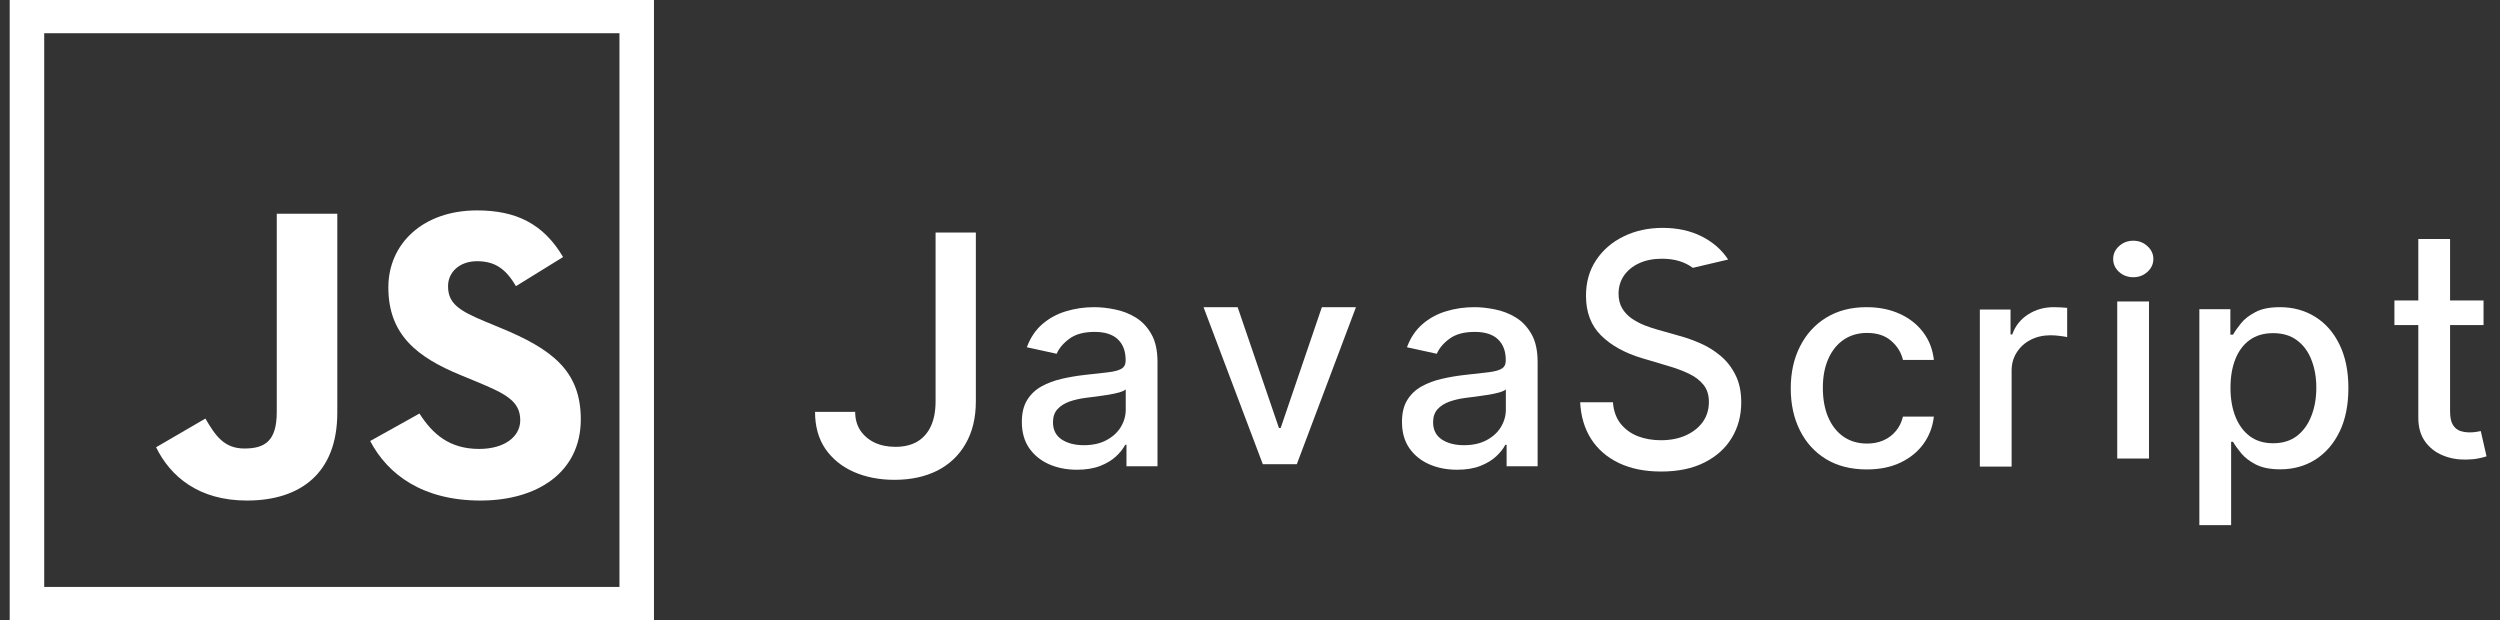
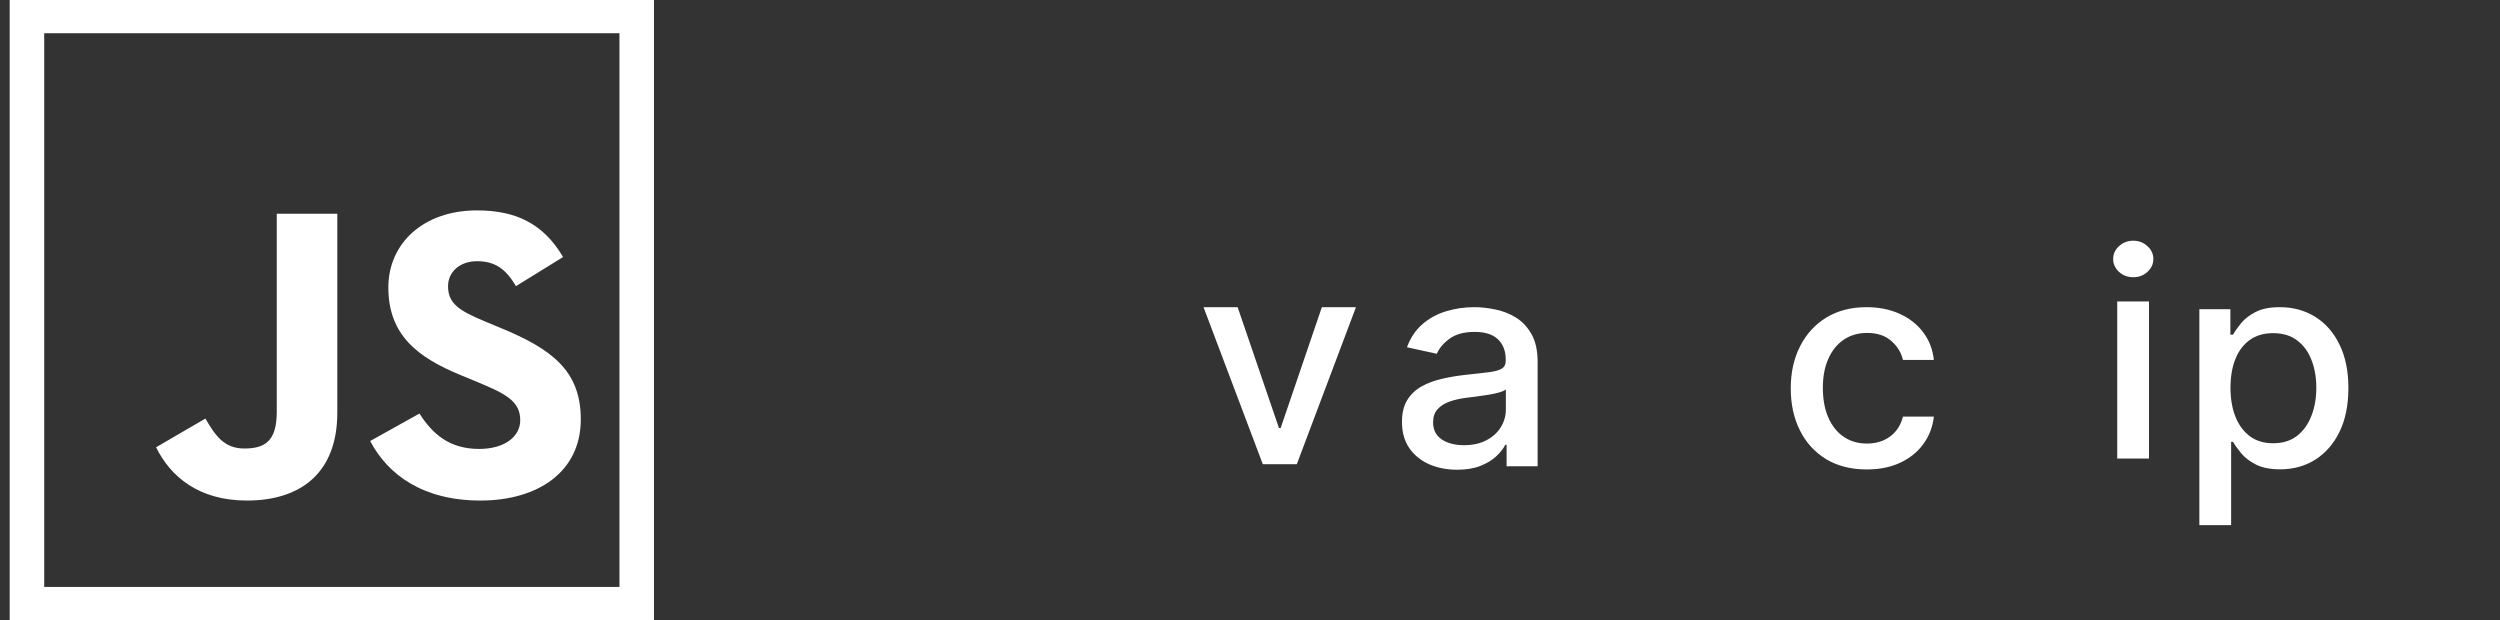
<svg xmlns="http://www.w3.org/2000/svg" width="129" height="32" viewBox="0 0 129 32" fill="none">
  <rect x="0" y="0" width="129" height="32" fill="#333333" stroke="none" />
  <path fill-rule="evenodd" clip-rule="evenodd" d="M31.964 1.714H2.281V30.286H31.964V1.714ZM0.5 0V32H33.745V0H0.5Z" fill="white" />
-   <path d="M8.054 23.079L10.599 21.597C11.089 22.434 11.536 23.143 12.607 23.143C13.677 23.143 14.281 22.756 14.281 21.253V11.028H17.405V21.295C17.405 24.41 15.508 25.828 12.741 25.828C10.242 25.828 8.791 24.582 8.054 23.079Z" fill="white" />
+   <path d="M8.054 23.079L10.599 21.597C11.089 22.434 11.536 23.143 12.607 23.143C13.677 23.143 14.281 22.756 14.281 21.253V11.028H17.405V21.295C17.405 24.41 15.508 25.828 12.741 25.828C10.242 25.828 8.791 24.582 8.054 23.079" fill="white" />
  <path d="M19.101 22.756L21.645 21.338C22.315 22.391 23.186 23.165 24.725 23.165C26.02 23.165 26.845 22.542 26.845 21.682C26.845 20.651 25.997 20.285 24.569 19.685L23.788 19.363C21.534 18.439 20.039 17.28 20.039 14.831C20.039 12.575 21.825 10.857 24.614 10.857C26.601 10.857 28.028 11.523 29.055 13.263L26.622 14.766C26.087 13.843 25.507 13.478 24.614 13.478C23.722 13.478 23.119 14.036 23.119 14.766C23.119 15.668 23.699 16.034 25.037 16.592L25.818 16.915C28.474 18.01 29.969 19.127 29.969 21.64C29.969 24.346 27.759 25.828 24.791 25.828C21.823 25.828 20.015 24.497 19.101 22.756" fill="white" />
-   <path d="M128.151 15.505V16.772H123.552V15.505H128.151ZM124.785 12.331H126.424V21.23C126.424 21.536 126.472 21.766 126.567 21.921C126.662 22.072 126.784 22.176 126.934 22.232C127.088 22.285 127.254 22.311 127.433 22.311C127.564 22.311 127.68 22.303 127.778 22.285C127.877 22.267 127.954 22.253 128.008 22.243L128.305 23.546C128.209 23.581 128.074 23.616 127.899 23.651C127.723 23.69 127.504 23.711 127.241 23.715C126.81 23.722 126.408 23.648 126.035 23.493C125.662 23.338 125.361 23.099 125.13 22.776C124.9 22.452 124.785 22.046 124.785 21.557V12.331Z" fill="white" />
  <path d="M113.487 27.098V15.955H115.087V17.269H115.224C115.319 17.1 115.456 16.905 115.635 16.683C115.814 16.462 116.063 16.268 116.381 16.103C116.699 15.934 117.119 15.85 117.642 15.85C118.321 15.85 118.928 16.015 119.461 16.346C119.995 16.676 120.413 17.153 120.716 17.775C121.023 18.398 121.177 19.147 121.177 20.023C121.177 20.899 121.025 21.65 120.722 22.276C120.419 22.898 120.002 23.378 119.472 23.716C118.942 24.05 118.338 24.217 117.658 24.217C117.146 24.217 116.728 24.135 116.403 23.969C116.081 23.804 115.829 23.61 115.646 23.389C115.464 23.167 115.323 22.97 115.224 22.798H115.126V27.098H113.487ZM115.093 20.007C115.093 20.577 115.179 21.076 115.35 21.505C115.522 21.934 115.771 22.27 116.096 22.513C116.421 22.752 116.819 22.872 117.291 22.872C117.78 22.872 118.19 22.747 118.519 22.497C118.847 22.244 119.096 21.901 119.264 21.468C119.436 21.036 119.522 20.549 119.522 20.007C119.522 19.472 119.438 18.992 119.269 18.567C119.105 18.141 118.857 17.805 118.524 17.559C118.195 17.313 117.784 17.19 117.291 17.19C116.816 17.19 116.414 17.307 116.085 17.543C115.76 17.779 115.513 18.108 115.345 18.53C115.177 18.952 115.093 19.444 115.093 20.007Z" fill="white" />
  <path d="M109.249 23.659V15.555H110.888V23.659H109.249ZM110.076 14.305C109.791 14.305 109.547 14.213 109.342 14.03C109.141 13.844 109.04 13.622 109.04 13.365C109.04 13.105 109.141 12.883 109.342 12.701C109.547 12.514 109.791 12.421 110.076 12.421C110.362 12.421 110.605 12.514 110.806 12.701C111.01 12.883 111.113 13.105 111.113 13.365C111.113 13.622 111.01 13.844 110.806 14.03C110.605 14.213 110.362 14.305 110.076 14.305Z" fill="white" />
-   <path d="M102.16 24.075V15.971H103.744V17.258H103.832C103.985 16.822 104.256 16.479 104.643 16.229C105.034 15.976 105.476 15.85 105.97 15.85C106.072 15.85 106.193 15.853 106.331 15.86C106.474 15.867 106.585 15.876 106.666 15.886V17.395C106.6 17.378 106.483 17.358 106.315 17.337C106.147 17.313 105.979 17.3 105.811 17.3C105.423 17.3 105.078 17.38 104.775 17.538C104.475 17.693 104.237 17.909 104.062 18.187C103.886 18.461 103.799 18.774 103.799 19.126V24.075H102.16Z" fill="white" />
  <path d="M96.328 24.223C95.513 24.223 94.811 24.045 94.223 23.69C93.638 23.331 93.189 22.837 92.875 22.207C92.56 21.578 92.403 20.856 92.403 20.044C92.403 19.221 92.564 18.494 92.886 17.865C93.207 17.232 93.66 16.738 94.245 16.382C94.83 16.027 95.519 15.85 96.311 15.85C96.951 15.85 97.521 15.964 98.022 16.192C98.522 16.418 98.926 16.734 99.233 17.142C99.543 17.55 99.728 18.027 99.787 18.572H98.192C98.104 18.192 97.903 17.865 97.588 17.591C97.278 17.316 96.861 17.179 96.339 17.179C95.882 17.179 95.482 17.295 95.138 17.527C94.799 17.756 94.534 18.083 94.344 18.509C94.154 18.931 94.059 19.43 94.059 20.007C94.059 20.598 94.152 21.108 94.338 21.537C94.525 21.966 94.788 22.299 95.127 22.534C95.471 22.77 95.875 22.888 96.339 22.888C96.649 22.888 96.931 22.833 97.183 22.724C97.439 22.612 97.653 22.451 97.824 22.244C98 22.037 98.122 21.787 98.192 21.495H99.787C99.728 22.019 99.551 22.487 99.255 22.898C98.959 23.31 98.562 23.633 98.065 23.869C97.572 24.105 96.993 24.223 96.328 24.223Z" fill="white" />
-   <path d="M87.35 13.821C86.929 13.507 86.398 13.35 85.758 13.35C85.3 13.35 84.904 13.43 84.569 13.588C84.235 13.743 83.975 13.958 83.789 14.232C83.608 14.502 83.517 14.81 83.517 15.155C83.517 15.445 83.579 15.696 83.702 15.906C83.829 16.117 83.995 16.293 84.198 16.436C84.406 16.575 84.627 16.693 84.864 16.788C85.1 16.879 85.327 16.955 85.545 17.014L86.636 17.324C86.992 17.419 87.358 17.549 87.732 17.711C88.107 17.874 88.454 18.089 88.774 18.355C89.094 18.621 89.352 18.951 89.548 19.344C89.748 19.737 89.848 20.208 89.848 20.756C89.848 21.447 89.685 22.061 89.357 22.597C89.034 23.133 88.563 23.556 87.945 23.866C87.331 24.176 86.587 24.331 85.714 24.331C84.878 24.331 84.155 24.186 83.544 23.896C82.933 23.606 82.455 23.195 82.11 22.663C81.764 22.126 81.573 21.491 81.537 20.756H83.228C83.26 21.197 83.391 21.564 83.62 21.858C83.853 22.148 84.149 22.365 84.509 22.508C84.873 22.647 85.271 22.716 85.704 22.716C86.18 22.716 86.603 22.635 86.974 22.472C87.349 22.305 87.643 22.075 87.858 21.781C88.072 21.483 88.179 21.135 88.179 20.738C88.179 20.377 88.085 20.081 87.896 19.85C87.71 19.62 87.458 19.429 87.138 19.278C86.822 19.127 86.463 18.994 86.064 18.879L84.744 18.486C83.849 18.22 83.14 17.829 82.617 17.312C82.097 16.796 81.837 16.113 81.837 15.263C81.837 14.56 82.011 13.946 82.361 13.422C82.71 12.897 83.182 12.49 83.778 12.2C84.375 11.906 85.047 11.759 85.796 11.759C86.552 11.759 87.22 11.904 87.798 12.194C88.379 12.484 88.838 12.883 89.172 13.392L87.35 13.821Z" fill="white" />
  <path d="M75.186 24.238C74.653 24.238 74.171 24.143 73.739 23.953C73.308 23.76 72.966 23.48 72.714 23.114C72.466 22.749 72.342 22.3 72.342 21.769C72.342 21.312 72.433 20.936 72.616 20.64C72.798 20.345 73.045 20.111 73.356 19.938C73.666 19.766 74.013 19.636 74.397 19.548C74.781 19.46 75.172 19.393 75.57 19.348C76.074 19.291 76.484 19.245 76.798 19.21C77.112 19.172 77.341 19.11 77.483 19.026C77.626 18.941 77.697 18.804 77.697 18.614V18.577C77.697 18.116 77.562 17.759 77.291 17.506C77.024 17.253 76.626 17.126 76.096 17.126C75.544 17.126 75.11 17.244 74.792 17.48C74.478 17.712 74.26 17.971 74.139 18.255L72.599 17.918C72.782 17.425 73.049 17.028 73.4 16.725C73.754 16.419 74.161 16.198 74.622 16.061C75.082 15.92 75.566 15.85 76.074 15.85C76.41 15.85 76.767 15.888 77.143 15.966C77.523 16.04 77.878 16.177 78.207 16.377C78.539 16.578 78.811 16.864 79.023 17.237C79.235 17.606 79.341 18.087 79.341 18.677V24.059H77.741V22.951H77.675C77.569 23.155 77.41 23.355 77.198 23.552C76.986 23.749 76.714 23.913 76.381 24.043C76.049 24.173 75.65 24.238 75.186 24.238ZM75.543 22.972C75.996 22.972 76.383 22.886 76.705 22.714C77.03 22.541 77.277 22.316 77.445 22.038C77.616 21.757 77.702 21.456 77.702 21.136V20.091C77.644 20.148 77.531 20.2 77.362 20.25C77.198 20.295 77.01 20.336 76.798 20.371C76.586 20.403 76.379 20.433 76.178 20.461C75.978 20.485 75.809 20.506 75.674 20.524C75.356 20.563 75.066 20.628 74.803 20.719C74.543 20.811 74.335 20.943 74.178 21.115C74.024 21.284 73.948 21.509 73.948 21.79C73.948 22.181 74.097 22.476 74.397 22.677C74.697 22.874 75.079 22.972 75.543 22.972Z" fill="white" />
  <path d="M69.968 15.85L66.915 23.953H65.161L62.102 15.85H63.862L65.994 22.086H66.082L68.208 15.85H69.968Z" fill="white" />
-   <path d="M55.572 24.238C55.039 24.238 54.556 24.143 54.125 23.953C53.694 23.76 53.352 23.48 53.1 23.114C52.852 22.749 52.727 22.3 52.727 21.769C52.727 21.312 52.819 20.936 53.002 20.64C53.184 20.345 53.431 20.111 53.742 19.938C54.052 19.766 54.399 19.636 54.783 19.548C55.167 19.46 55.558 19.393 55.956 19.348C56.46 19.291 56.869 19.245 57.184 19.21C57.498 19.172 57.726 19.11 57.869 19.026C58.011 18.941 58.083 18.804 58.083 18.614V18.577C58.083 18.116 57.947 17.759 57.677 17.506C57.41 17.253 57.012 17.126 56.482 17.126C55.93 17.126 55.495 17.244 55.178 17.48C54.863 17.712 54.646 17.971 54.525 18.255L52.985 17.918C53.168 17.425 53.434 17.028 53.785 16.725C54.14 16.419 54.547 16.198 55.008 16.061C55.468 15.92 55.952 15.85 56.46 15.85C56.796 15.85 57.153 15.888 57.529 15.966C57.909 16.04 58.264 16.177 58.592 16.377C58.925 16.578 59.197 16.864 59.409 17.237C59.621 17.606 59.727 18.087 59.727 18.677V24.059H58.126V22.951H58.061C57.955 23.155 57.796 23.355 57.584 23.552C57.372 23.749 57.1 23.913 56.767 24.043C56.435 24.173 56.036 24.238 55.572 24.238ZM55.928 22.972C56.382 22.972 56.769 22.886 57.09 22.714C57.416 22.541 57.662 22.316 57.831 22.038C58.002 21.757 58.088 21.456 58.088 21.136V20.091C58.03 20.148 57.916 20.2 57.748 20.25C57.584 20.295 57.396 20.336 57.184 20.371C56.972 20.403 56.765 20.433 56.564 20.461C56.363 20.485 56.195 20.506 56.06 20.524C55.742 20.563 55.452 20.628 55.188 20.719C54.929 20.811 54.721 20.943 54.564 21.115C54.41 21.284 54.334 21.509 54.334 21.79C54.334 22.181 54.483 22.476 54.783 22.677C55.083 22.874 55.464 22.972 55.928 22.972Z" fill="white" />
-   <path d="M48.276 12H50.354V20.706C50.354 21.559 50.178 22.289 49.827 22.895C49.481 23.501 48.993 23.964 48.364 24.284C47.734 24.601 46.996 24.759 46.151 24.759C45.373 24.759 44.673 24.622 44.053 24.349C43.437 24.077 42.949 23.68 42.589 23.161C42.233 22.637 42.056 22.001 42.056 21.252H44.127C44.127 21.62 44.215 21.938 44.39 22.206C44.57 22.475 44.815 22.685 45.125 22.836C45.44 22.984 45.8 23.057 46.205 23.057C46.645 23.057 47.019 22.968 47.325 22.791C47.635 22.609 47.871 22.343 48.033 21.992C48.195 21.642 48.276 21.213 48.276 20.706V12Z" fill="white" />
</svg>